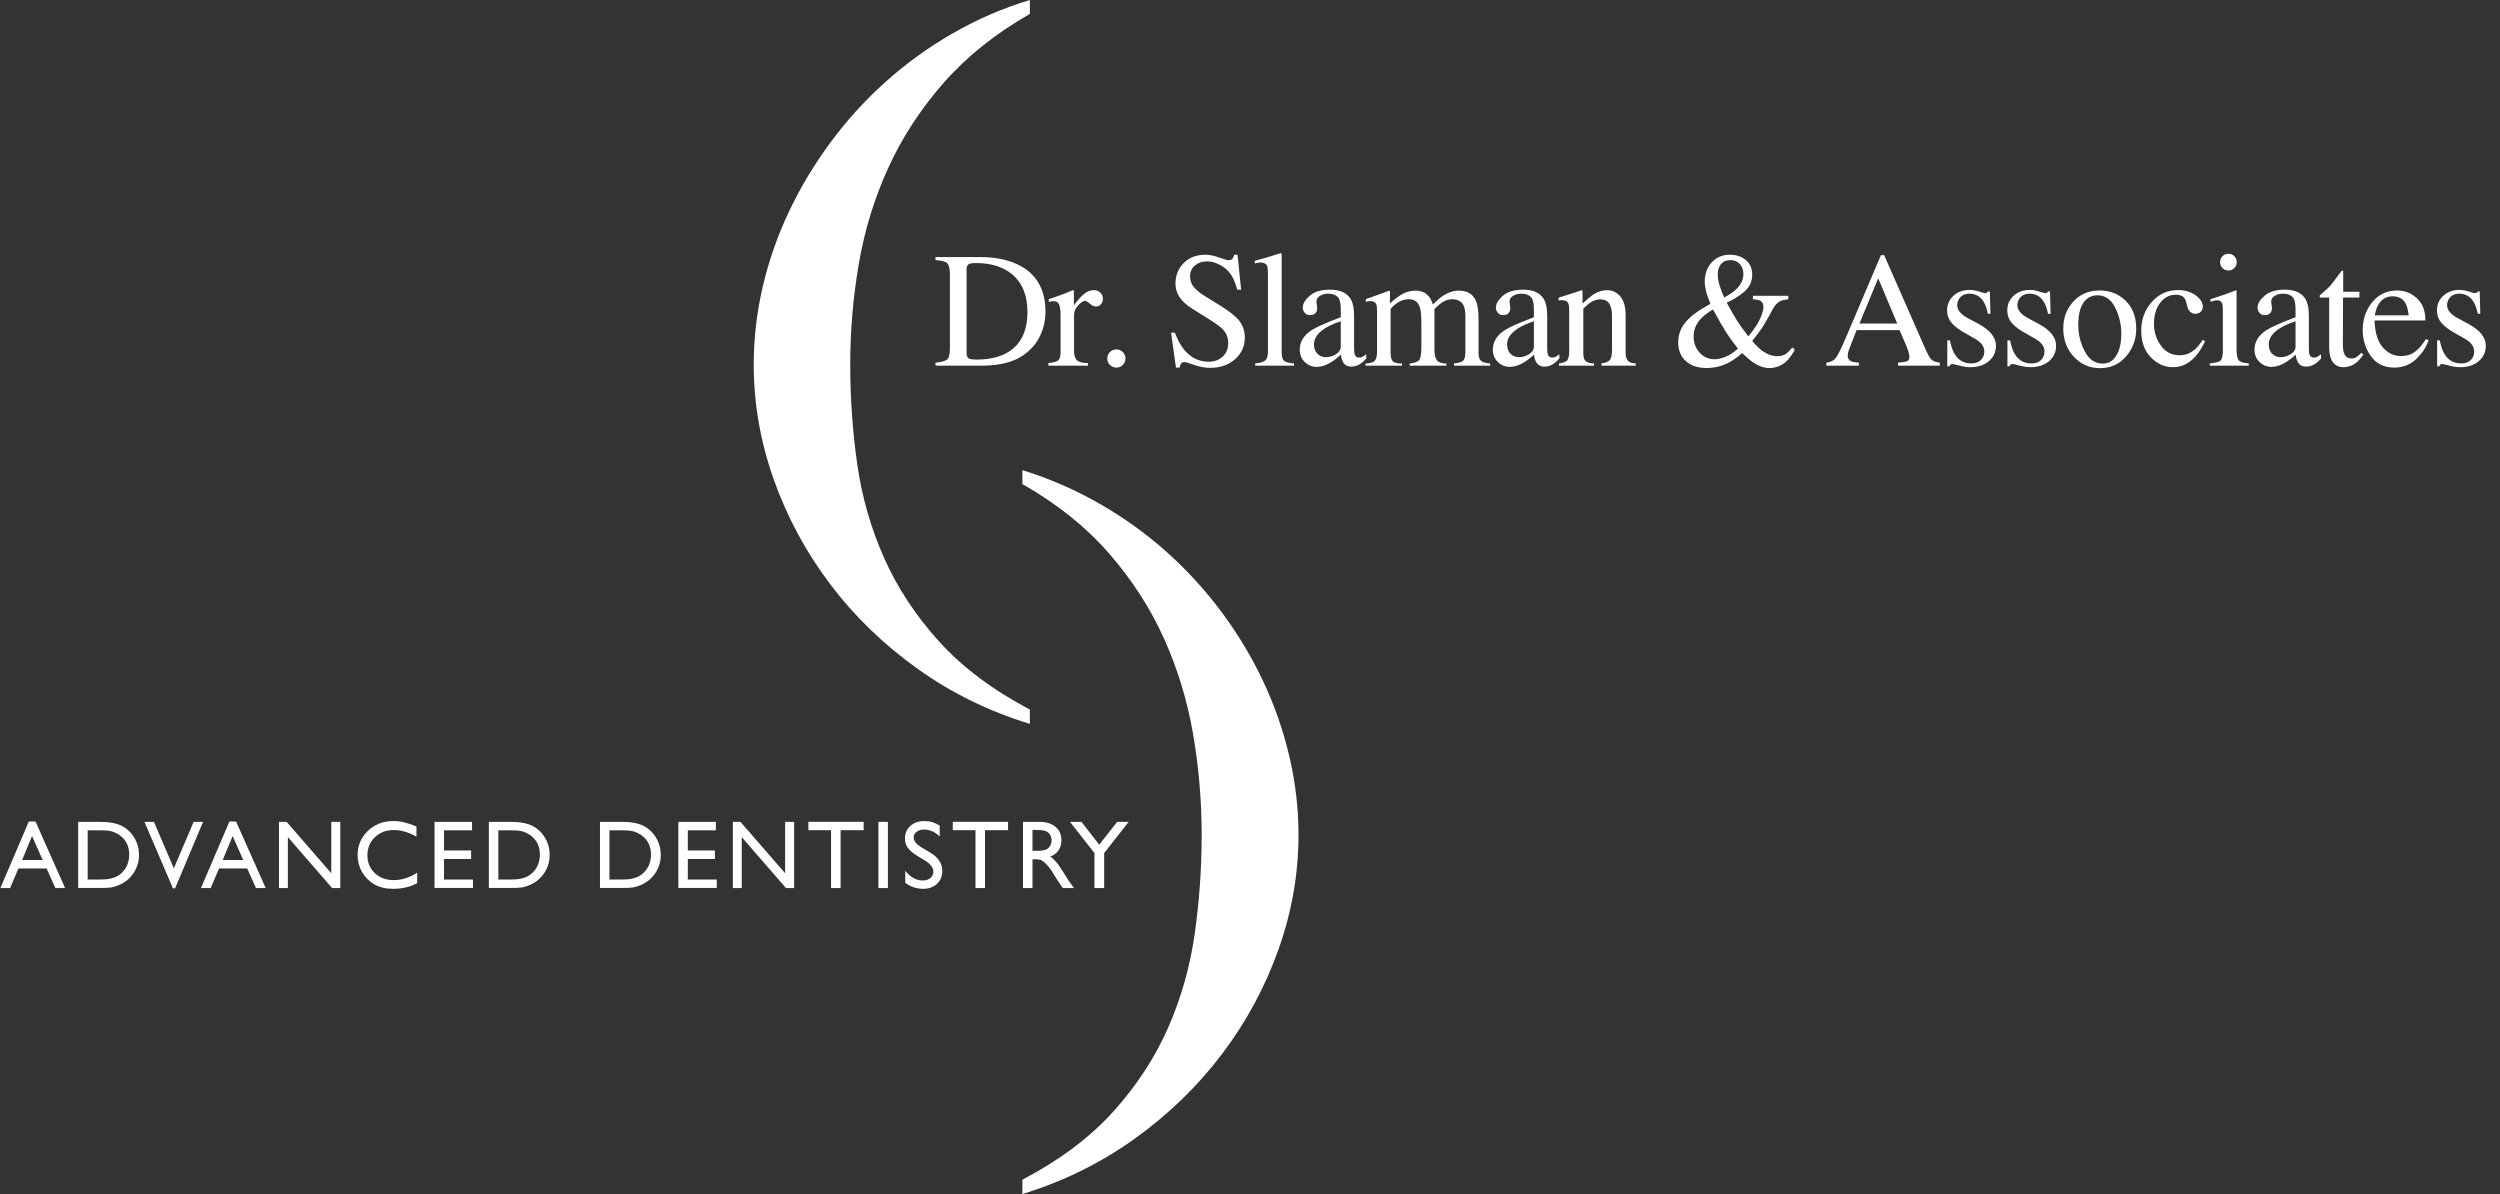
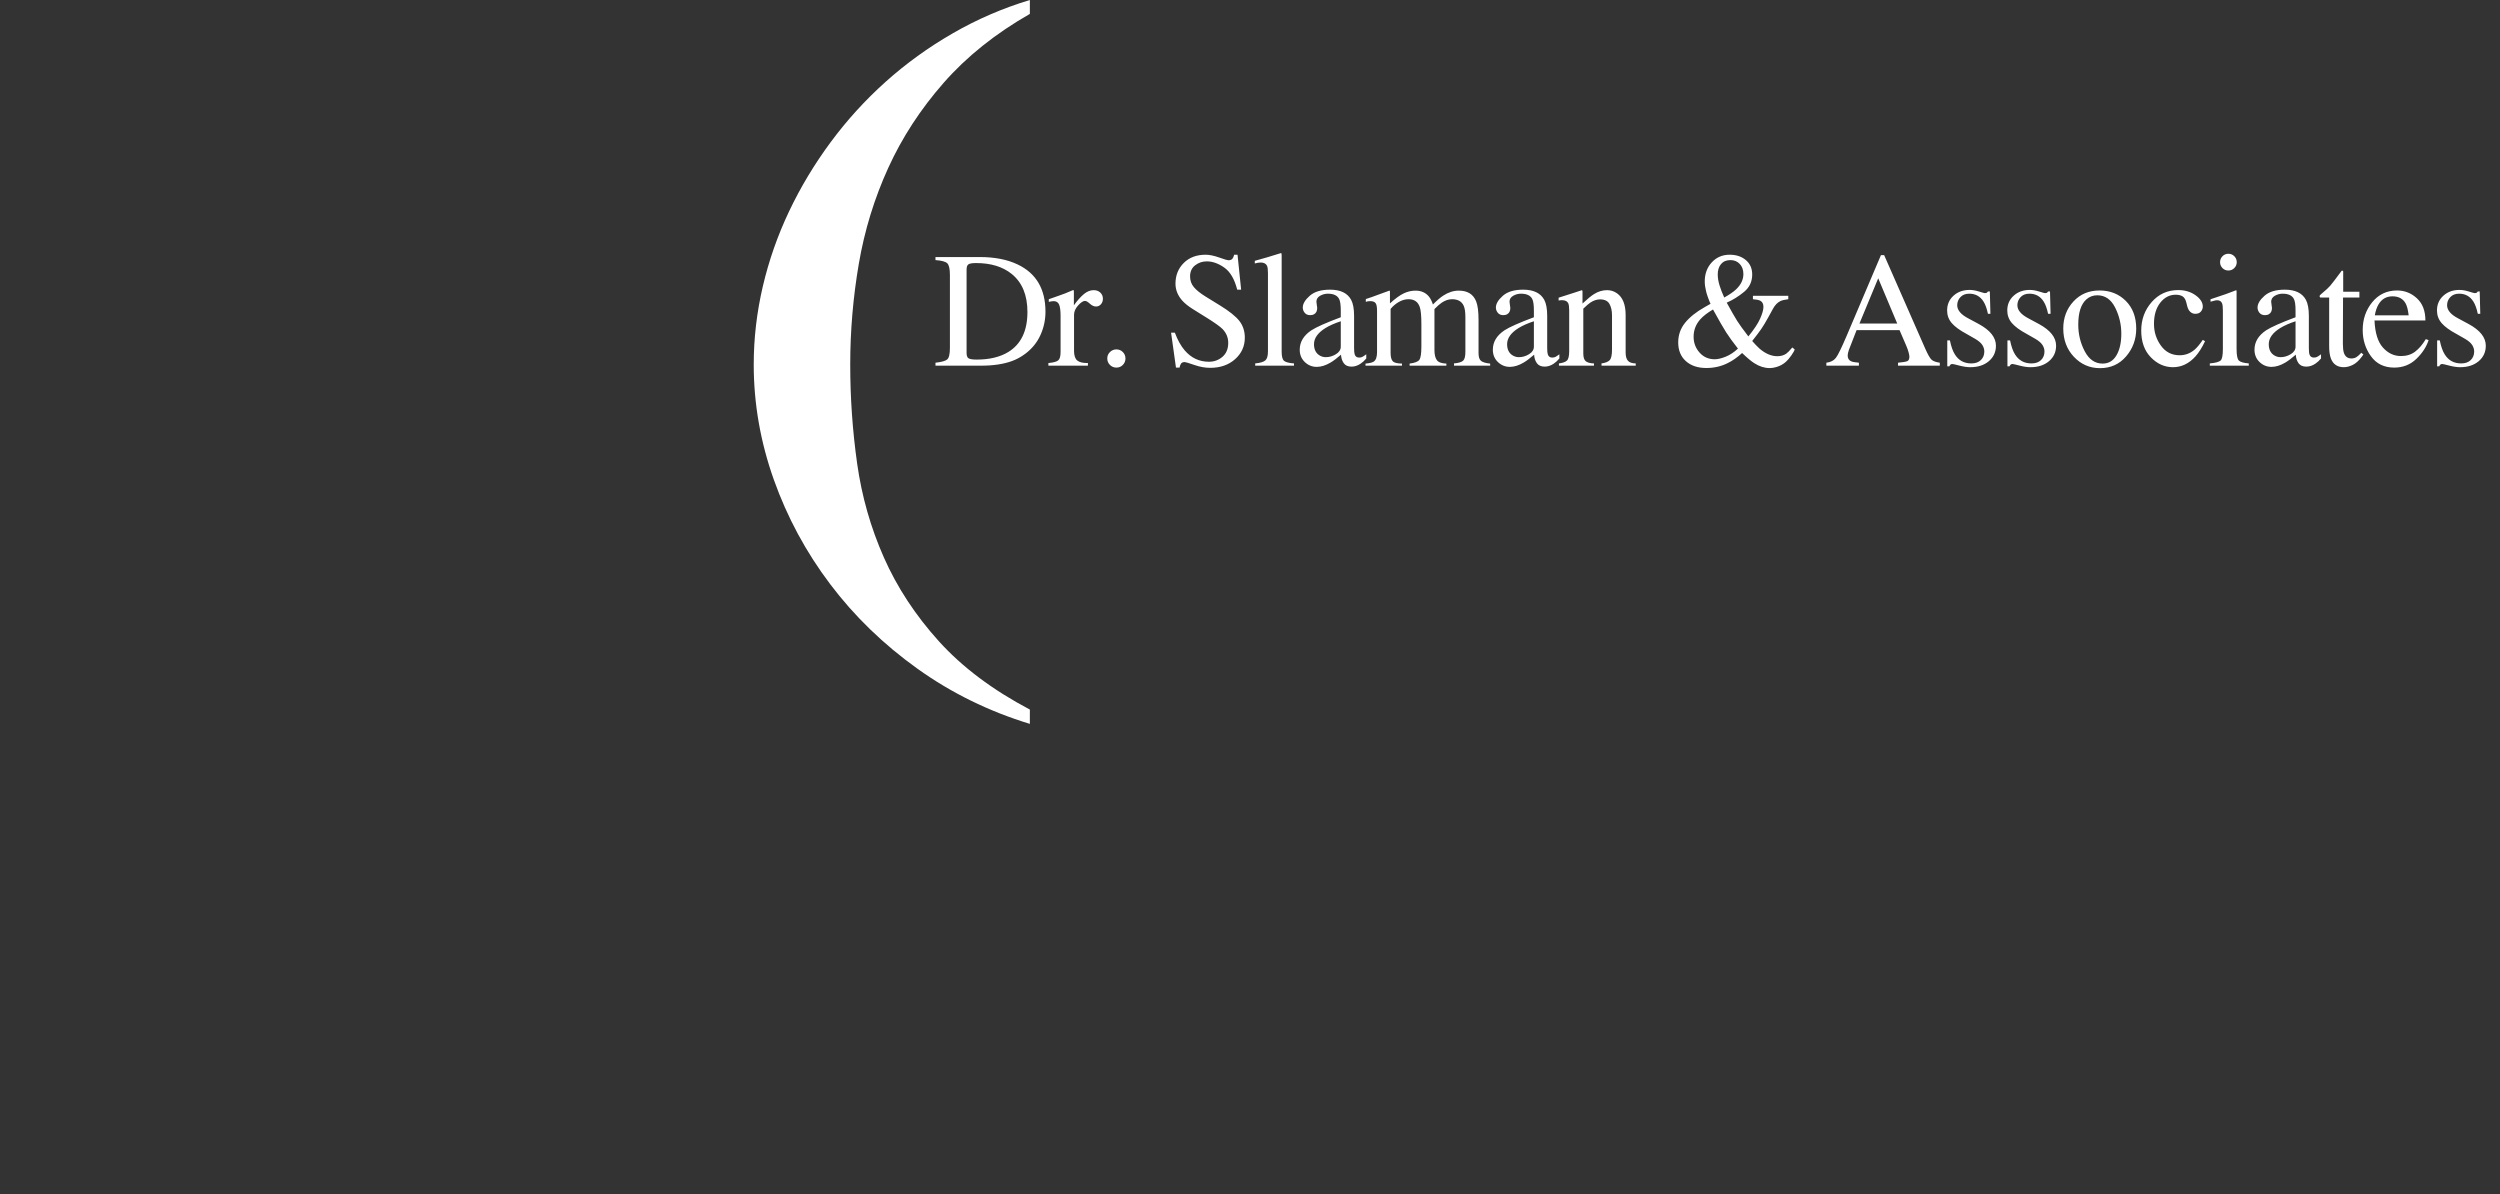
<svg xmlns="http://www.w3.org/2000/svg" width="335px" height="160px" viewBox="0 0 335 160" version="1.1">
  <rect x="0" y="0" width="335" height="160" fill="#333333" stroke="none" />
  <title>Group</title>
  <g id="Page-1" stroke="none" stroke-width="1" fill="none" fill-rule="evenodd">
    <g id="Artboard" transform="translate(-608, -350)" fill="#FFFFFF" fill-rule="nonzero">
      <g id="Group" transform="translate(608.053, 350)">
        <path d="M137.947,97 L137.947,95.081 C132.954,92.449 128.889,89.396 125.752,85.924 C122.616,82.451 120.162,78.713 118.391,74.71 C116.62,70.707 115.425,66.513 114.806,62.126 C114.187,57.739 113.878,53.316 113.878,48.856 C113.878,44.324 114.262,39.818 115.03,35.34 C115.798,30.862 117.11,26.585 118.967,22.509 C120.823,18.433 123.298,14.631 126.392,11.104 C129.486,7.576 133.338,4.496 137.947,1.864 L137.947,1.864 L137.947,0 C134.319,1.097 130.873,2.586 127.609,4.469 C124.344,6.352 121.346,8.517 118.615,10.967 C115.883,13.416 113.43,16.112 111.253,19.055 C109.077,21.997 107.22,25.086 105.684,28.321 C104.148,31.557 102.974,34.91 102.163,38.383 C101.352,41.856 100.947,45.347 100.947,48.856 C100.947,54.084 101.843,59.22 103.635,64.265 C105.428,69.309 107.946,73.979 111.189,78.274 C114.432,82.57 118.327,86.344 122.872,89.598 C127.417,92.851 132.442,95.318 137.947,97 L137.947,97 Z" id="()-copy-2" />
-         <path d="M136.947,160 C142.428,158.318 147.439,155.851 151.978,152.598 C156.517,149.344 160.414,145.57 163.669,141.274 C166.924,136.979 169.45,132.309 171.249,127.265 C173.048,122.22 173.947,117.084 173.947,111.856 C173.947,108.347 173.54,104.856 172.726,101.383 C171.913,97.91 170.746,94.557 169.225,91.321 C167.705,88.086 165.853,84.997 163.669,82.055 C161.485,79.112 159.023,76.416 156.282,73.967 C153.541,71.517 150.543,69.361 147.289,67.496 C144.034,65.632 140.587,64.133 136.947,63 L136.947,63 L136.947,64.864 C141.572,67.496 145.426,70.576 148.509,74.104 C151.593,77.631 154.055,81.433 155.896,85.509 C157.738,89.585 159.044,93.862 159.815,98.34 C160.586,102.818 160.971,107.324 160.971,111.856 C160.971,116.316 160.661,120.739 160.04,125.126 C159.419,129.513 158.23,133.707 156.475,137.71 C154.719,141.713 152.278,145.451 149.152,148.924 C146.026,152.396 141.957,155.449 136.947,158.081 L136.947,158.081 L136.947,160 Z" id="()-copy-3" />
        <path d="M131.414,49 C133.054,49 134.436,48.792 135.56,48.377 C136.176,48.155 136.77,47.829 137.343,47.399 C138.246,46.719 138.921,45.885 139.368,44.896 C139.816,43.908 140.04,42.866 140.04,41.771 C140.04,38.727 138.794,36.614 136.301,35.433 C134.919,34.774 133.229,34.444 131.231,34.444 L131.231,34.444 L125.301,34.444 L125.301,34.853 C126.118,34.91 126.644,35.053 126.88,35.282 C127.117,35.511 127.235,36.027 127.235,36.829 L127.235,36.829 L127.235,46.615 C127.235,47.446 127.113,47.963 126.87,48.167 C126.626,48.372 126.103,48.517 125.301,48.603 L125.301,48.603 L125.301,49 L131.414,49 Z M130.823,48.184 C130.271,48.184 129.908,48.126 129.732,48.012 C129.557,47.897 129.469,47.661 129.469,47.303 L129.469,47.303 L129.469,36.12 C129.469,35.755 129.557,35.519 129.732,35.411 C129.908,35.304 130.243,35.25 130.737,35.25 C132.721,35.25 134.314,35.737 135.517,36.711 C136.921,37.85 137.623,39.547 137.623,41.803 C137.623,44.331 136.77,46.118 135.066,47.163 C133.956,47.843 132.542,48.184 130.823,48.184 Z M145.727,49 L145.727,48.646 C145.061,48.66 144.585,48.547 144.298,48.307 C144.012,48.067 143.869,47.639 143.869,47.023 L143.869,47.023 L143.869,42.179 C143.869,41.749 144.051,41.332 144.417,40.927 C144.782,40.523 145.09,40.32 145.34,40.32 C145.498,40.32 145.715,40.446 145.99,40.696 C146.266,40.947 146.54,41.072 146.812,41.072 C147.077,41.072 147.297,40.972 147.473,40.771 C147.648,40.571 147.736,40.324 147.736,40.03 C147.736,39.701 147.621,39.427 147.392,39.208 C147.163,38.99 146.866,38.881 146.501,38.881 C146.042,38.881 145.6,39.06 145.174,39.418 C144.748,39.776 144.306,40.274 143.847,40.911 L143.847,40.911 L143.847,39.149 C143.847,39.035 143.842,38.96 143.831,38.924 C143.82,38.888 143.79,38.87 143.74,38.87 C143.36,39.042 142.991,39.196 142.633,39.332 C142.469,39.396 142.171,39.504 141.742,39.654 C141.312,39.805 140.893,39.951 140.485,40.095 L140.485,40.095 L140.485,40.449 C140.614,40.421 140.737,40.397 140.856,40.379 C140.974,40.361 141.069,40.353 141.14,40.353 C141.491,40.353 141.733,40.505 141.865,40.809 C141.998,41.113 142.064,41.62 142.064,42.329 L142.064,42.329 L142.064,47.174 C142.064,47.747 141.957,48.121 141.742,48.296 C141.527,48.472 141.09,48.588 140.431,48.646 L140.431,48.646 L140.431,49 L145.727,49 Z M149.545,49.258 C149.889,49.258 150.177,49.138 150.41,48.898 C150.643,48.658 150.759,48.37 150.759,48.033 C150.759,47.697 150.641,47.41 150.405,47.174 C150.169,46.938 149.882,46.819 149.545,46.819 C149.209,46.819 148.921,46.938 148.681,47.174 C148.441,47.41 148.321,47.697 148.321,48.033 C148.321,48.37 148.439,48.658 148.675,48.898 C148.912,49.138 149.202,49.258 149.545,49.258 Z M162.113,49.29 C163.466,49.29 164.578,48.903 165.448,48.13 C166.318,47.356 166.753,46.393 166.753,45.24 C166.753,44.381 166.51,43.636 166.023,43.006 C165.529,42.383 164.677,41.699 163.466,40.954 L163.466,40.954 L161.533,39.762 C160.809,39.318 160.276,38.892 159.932,38.483 C159.588,38.082 159.417,37.599 159.417,37.033 C159.417,36.403 159.64,35.911 160.088,35.556 C160.536,35.202 161.06,35.024 161.662,35.024 C162.435,35.024 163.218,35.304 164.009,35.862 C164.8,36.421 165.375,37.406 165.733,38.816 L165.733,38.816 L166.259,38.816 L165.776,34.133 L165.325,34.133 C165.267,34.369 165.187,34.552 165.083,34.681 C164.979,34.81 164.791,34.874 164.519,34.874 C164.419,34.874 164.016,34.75 163.311,34.503 C162.605,34.256 162.002,34.133 161.501,34.133 C160.283,34.133 159.306,34.502 158.568,35.239 C157.83,35.977 157.461,36.901 157.461,38.011 C157.461,38.849 157.773,39.615 158.396,40.31 C158.733,40.675 159.184,41.036 159.75,41.395 L159.75,41.395 L161.629,42.565 C162.711,43.239 163.42,43.743 163.756,44.08 C164.272,44.61 164.53,45.233 164.53,45.949 C164.53,46.744 164.274,47.364 163.762,47.808 C163.25,48.252 162.643,48.474 161.941,48.474 C160.645,48.474 159.56,47.962 158.686,46.938 C158.185,46.35 157.748,45.562 157.376,44.574 L157.376,44.574 L156.871,44.574 L157.526,49.258 L158.009,49.258 C158.038,49.079 158.097,48.91 158.187,48.753 C158.276,48.595 158.45,48.517 158.708,48.517 C158.815,48.517 159.239,48.646 159.981,48.903 C160.722,49.161 161.433,49.29 162.113,49.29 Z M173.343,49 L173.343,48.699 C172.67,48.649 172.226,48.533 172.011,48.35 C171.796,48.167 171.689,47.765 171.689,47.142 L171.689,47.142 L171.689,34.262 C171.689,34.118 171.684,34.025 171.673,33.982 C171.662,33.939 171.632,33.918 171.582,33.918 C170.221,34.348 169.057,34.691 168.09,34.949 L168.09,34.949 L168.09,35.304 C168.269,35.261 168.418,35.229 168.536,35.207 C168.654,35.186 168.764,35.175 168.864,35.175 C169.301,35.175 169.591,35.325 169.734,35.626 C169.813,35.805 169.852,36.131 169.852,36.604 L169.852,36.604 L169.852,47.099 C169.852,47.693 169.734,48.092 169.498,48.296 C169.261,48.5 168.81,48.635 168.144,48.699 L168.144,48.699 L168.144,49 L173.343,49 Z M176.388,49.161 C176.975,49.161 177.595,48.968 178.247,48.581 C178.633,48.352 179.099,48.001 179.643,47.528 C179.665,47.965 179.785,48.341 180.003,48.656 C180.221,48.971 180.574,49.129 181.061,49.129 C181.476,49.129 181.885,48.993 182.286,48.721 C182.551,48.542 182.798,48.312 183.027,48.033 L183.027,48.033 L183.027,47.475 C182.762,47.668 182.576,47.79 182.468,47.84 C182.361,47.89 182.225,47.915 182.06,47.915 C181.766,47.915 181.573,47.775 181.48,47.496 C181.423,47.339 181.394,47.052 181.394,46.637 L181.394,46.637 L181.394,42.329 C181.394,41.384 181.262,40.664 180.997,40.17 C180.502,39.268 179.561,38.816 178.171,38.816 C176.975,38.816 176.068,39.09 175.448,39.638 C174.829,40.186 174.519,40.711 174.519,41.212 C174.519,41.47 174.605,41.704 174.777,41.916 C174.949,42.127 175.196,42.232 175.518,42.232 C175.726,42.232 175.905,42.186 176.055,42.093 C176.32,41.935 176.453,41.656 176.453,41.255 C176.453,41.198 176.435,41.067 176.399,40.863 C176.363,40.659 176.345,40.514 176.345,40.428 C176.345,40.091 176.51,39.826 176.839,39.633 C177.169,39.447 177.516,39.354 177.881,39.354 C178.648,39.354 179.153,39.593 179.396,40.073 C179.539,40.36 179.611,40.868 179.611,41.599 L179.611,41.599 L179.611,42.512 C177.641,43.249 176.327,43.833 175.669,44.263 C174.63,44.957 174.111,45.824 174.111,46.862 C174.111,47.528 174.336,48.078 174.788,48.511 C175.239,48.944 175.772,49.161 176.388,49.161 Z M177.602,47.861 C177.258,47.861 176.947,47.761 176.668,47.561 C176.238,47.253 176.023,46.773 176.023,46.121 C176.023,45.312 176.539,44.589 177.57,43.951 C178.107,43.622 178.787,43.321 179.611,43.049 L179.611,43.049 L179.611,46.454 C179.611,46.862 179.394,47.199 178.961,47.464 C178.528,47.729 178.075,47.861 177.602,47.861 Z M187.812,49 L187.812,48.721 C187.175,48.714 186.761,48.606 186.571,48.398 C186.382,48.191 186.287,47.815 186.287,47.271 L186.287,47.271 L186.287,41.395 C186.609,41.008 186.981,40.694 187.404,40.455 C187.826,40.215 188.256,40.095 188.693,40.095 C189.459,40.095 189.961,40.446 190.197,41.147 C190.34,41.563 190.412,42.322 190.412,43.425 L190.412,43.425 L190.412,46.433 C190.412,47.385 190.319,47.983 190.132,48.227 C189.946,48.47 189.513,48.635 188.833,48.721 L188.833,48.721 L188.833,49 L193.763,49 L193.763,48.721 C193.104,48.699 192.673,48.538 192.469,48.237 C192.265,47.937 192.163,47.496 192.163,46.916 L192.163,46.916 L192.163,41.416 C192.549,41.022 192.875,40.736 193.14,40.557 C193.599,40.249 194.06,40.095 194.526,40.095 C195.299,40.095 195.819,40.388 196.084,40.976 C196.234,41.305 196.309,41.817 196.309,42.512 L196.309,42.512 L196.309,47.142 C196.309,47.736 196.211,48.13 196.014,48.323 C195.817,48.517 195.407,48.642 194.784,48.699 L194.784,48.699 L194.784,49 L199.628,49 L199.628,48.721 C199.041,48.663 198.635,48.543 198.409,48.361 C198.184,48.178 198.071,47.833 198.071,47.324 L198.071,47.324 L198.071,42.866 C198.071,41.72 197.96,40.882 197.738,40.353 C197.351,39.414 196.581,38.945 195.428,38.945 C194.719,38.945 194.025,39.167 193.344,39.611 C192.95,39.869 192.489,40.267 191.959,40.804 C191.808,40.338 191.618,39.969 191.389,39.697 C190.952,39.196 190.365,38.945 189.627,38.945 C189.083,38.945 188.553,39.069 188.038,39.316 C187.522,39.563 186.91,40.009 186.201,40.653 L186.201,40.653 L186.2,39.134 C186.199,39.071 186.195,39.026 186.19,38.999 C186.183,38.963 186.161,38.945 186.126,38.945 C186.09,38.945 185.753,39.067 185.116,39.311 C184.478,39.554 184.02,39.722 183.741,39.815 L183.741,39.815 L182.967,40.073 L182.967,40.449 C183.068,40.413 183.155,40.388 183.231,40.374 C183.306,40.36 183.419,40.353 183.569,40.353 C183.891,40.353 184.122,40.435 184.262,40.6 C184.401,40.764 184.471,41.112 184.471,41.642 L184.471,41.642 L184.471,47.195 C184.471,47.818 184.328,48.234 184.042,48.441 C183.855,48.577 183.483,48.671 182.924,48.721 L182.924,48.721 L182.924,49 L187.812,49 Z M202.265,49.161 C202.852,49.161 203.472,48.968 204.124,48.581 C204.51,48.352 204.976,48.001 205.52,47.528 C205.542,47.965 205.662,48.341 205.88,48.656 C206.098,48.971 206.451,49.129 206.938,49.129 C207.353,49.129 207.762,48.993 208.163,48.721 C208.428,48.542 208.675,48.312 208.904,48.033 L208.904,48.033 L208.904,47.475 C208.639,47.668 208.453,47.79 208.345,47.84 C208.238,47.89 208.102,47.915 207.937,47.915 C207.643,47.915 207.45,47.775 207.357,47.496 C207.3,47.339 207.271,47.052 207.271,46.637 L207.271,46.637 L207.271,42.329 C207.271,41.384 207.139,40.664 206.874,40.17 C206.379,39.268 205.438,38.816 204.048,38.816 C202.852,38.816 201.945,39.09 201.325,39.638 C200.706,40.186 200.396,40.711 200.396,41.212 C200.396,41.47 200.482,41.704 200.654,41.916 C200.826,42.127 201.073,42.232 201.395,42.232 C201.603,42.232 201.782,42.186 201.932,42.093 C202.197,41.935 202.33,41.656 202.33,41.255 C202.33,41.198 202.312,41.067 202.276,40.863 C202.24,40.659 202.222,40.514 202.222,40.428 C202.222,40.091 202.387,39.826 202.716,39.633 C203.046,39.447 203.393,39.354 203.758,39.354 C204.525,39.354 205.03,39.593 205.273,40.073 C205.416,40.36 205.488,40.868 205.488,41.599 L205.488,41.599 L205.488,42.512 C203.518,43.249 202.204,43.833 201.545,44.263 C200.507,44.957 199.988,45.824 199.988,46.862 C199.988,47.528 200.213,48.078 200.665,48.511 C201.116,48.944 201.649,49.161 202.265,49.161 Z M203.479,47.861 C203.135,47.861 202.824,47.761 202.544,47.561 C202.115,47.253 201.9,46.773 201.9,46.121 C201.9,45.312 202.416,44.589 203.447,43.951 C203.984,43.622 204.664,43.321 205.488,43.049 L205.488,43.049 L205.488,46.454 C205.488,46.862 205.271,47.199 204.838,47.464 C204.405,47.729 203.952,47.861 203.479,47.861 Z M213.539,49 L213.539,48.699 C213.044,48.685 212.683,48.59 212.454,48.415 C212.225,48.239 212.11,47.894 212.11,47.378 L212.11,47.378 L212.11,41.362 C212.497,40.983 212.812,40.711 213.055,40.546 C213.492,40.259 213.922,40.116 214.344,40.116 C214.96,40.116 215.383,40.319 215.612,40.723 C215.841,41.128 215.956,41.638 215.956,42.254 L215.956,42.254 L215.956,46.841 C215.956,47.571 215.852,48.046 215.644,48.264 C215.436,48.483 215.071,48.628 214.548,48.699 L214.548,48.699 L214.548,49 L219.135,49 L219.135,48.699 C218.648,48.692 218.301,48.574 218.093,48.345 C217.886,48.116 217.782,47.743 217.782,47.228 L217.782,47.228 L217.782,42.211 C217.782,40.814 217.395,39.844 216.622,39.3 C216.221,39.021 215.777,38.881 215.29,38.881 C214.688,38.881 214.108,39.056 213.549,39.407 C213.177,39.636 212.661,40.059 212.002,40.675 L212.002,40.675 L212.002,39.096 C212.002,39.031 211.997,38.981 211.986,38.945 C211.976,38.91 211.945,38.892 211.895,38.892 L211.895,38.892 L210.885,39.225 C209.79,39.583 209.095,39.805 208.801,39.891 L208.801,39.891 L208.801,40.267 C208.902,40.252 208.986,40.242 209.054,40.234 C209.122,40.227 209.188,40.224 209.252,40.224 C209.675,40.224 209.954,40.36 210.09,40.632 C210.176,40.818 210.219,41.14 210.219,41.599 L210.219,41.599 L210.219,47.045 C210.219,47.704 210.117,48.128 209.913,48.318 C209.709,48.508 209.353,48.635 208.844,48.699 L208.844,48.699 L208.844,49 L213.539,49 Z M237.085,49.322 C237.364,49.322 237.65,49.279 237.944,49.193 C238.438,49.057 238.871,48.825 239.244,48.495 C239.48,48.287 239.727,47.999 239.985,47.63 C240.243,47.262 240.393,46.991 240.436,46.819 L240.436,46.819 L240.114,46.562 C239.777,46.97 239.509,47.245 239.308,47.389 C238.979,47.618 238.578,47.732 238.105,47.732 C237.31,47.732 236.515,47.392 235.72,46.712 C235.355,46.368 235.029,46.028 234.743,45.691 C235.28,45.011 235.683,44.478 235.951,44.091 C236.22,43.704 236.555,43.146 236.956,42.415 L236.956,42.415 L237.514,41.395 C237.786,40.893 238.116,40.546 238.502,40.353 C238.739,40.238 239.097,40.152 239.577,40.095 L239.577,40.095 L239.577,39.633 L234.839,39.633 L234.839,40.095 C235.298,40.131 235.62,40.195 235.806,40.288 C236.1,40.438 236.247,40.714 236.247,41.115 C236.247,41.509 236.1,42.035 235.806,42.694 C235.513,43.353 234.986,44.148 234.227,45.079 C233.518,44.155 233.015,43.457 232.718,42.984 C232.421,42.512 231.957,41.702 231.327,40.557 C232.157,40.191 232.934,39.708 233.658,39.106 C234.381,38.505 234.743,37.731 234.743,36.786 C234.743,35.977 234.46,35.332 233.894,34.853 C233.328,34.373 232.605,34.133 231.724,34.133 C230.757,34.133 229.959,34.473 229.329,35.153 C228.698,35.834 228.383,36.689 228.383,37.721 C228.383,37.943 228.401,38.17 228.437,38.403 C228.473,38.636 228.519,38.867 228.577,39.096 C228.627,39.303 228.713,39.576 228.835,39.912 C228.956,40.249 229.064,40.514 229.157,40.707 L229.157,40.707 L228.319,41.19 C227.216,41.813 226.358,42.503 225.746,43.258 C225.134,44.014 224.828,44.889 224.828,45.885 C224.828,46.945 225.17,47.781 225.854,48.393 C226.537,49.005 227.452,49.312 228.598,49.312 C229.629,49.312 230.575,49.097 231.434,48.667 C232.093,48.352 232.745,47.897 233.389,47.303 C234.07,47.954 234.614,48.409 235.022,48.667 C235.702,49.104 236.39,49.322 237.085,49.322 Z M230.994,39.869 C230.736,39.311 230.526,38.768 230.365,38.242 C230.204,37.715 230.124,37.227 230.124,36.775 C230.124,36.195 230.272,35.73 230.569,35.379 C230.867,35.028 231.287,34.853 231.832,34.853 C232.333,34.853 232.746,35.024 233.072,35.368 C233.398,35.712 233.561,36.163 233.561,36.722 C233.561,37.466 233.239,38.147 232.594,38.763 C232.236,39.106 231.703,39.475 230.994,39.869 Z M229.726,48.141 C228.895,48.141 228.215,47.842 227.685,47.244 C227.155,46.646 226.89,45.938 226.89,45.122 C226.89,44.234 227.191,43.453 227.793,42.78 C228.186,42.343 228.752,41.907 229.49,41.47 C230.292,42.931 230.881,43.955 231.257,44.542 C231.633,45.129 232.157,45.853 232.831,46.712 C232.308,47.206 231.76,47.568 231.187,47.797 C230.614,48.026 230.127,48.141 229.726,48.141 Z M249.04,49 L249.04,48.603 C248.524,48.56 248.173,48.495 247.987,48.409 C247.686,48.266 247.536,48.008 247.536,47.636 C247.536,47.45 247.591,47.197 247.702,46.878 C247.813,46.56 248.155,45.681 248.728,44.241 L248.728,44.241 L254.486,44.241 L255.399,46.357 C255.528,46.658 255.628,46.945 255.7,47.217 C255.771,47.489 255.807,47.679 255.807,47.786 C255.807,48.108 255.714,48.311 255.528,48.393 C255.342,48.475 254.926,48.545 254.282,48.603 L254.282,48.603 L254.282,49 L259.878,49 L259.878,48.603 C259.363,48.531 258.996,48.397 258.777,48.2 C258.559,48.003 258.267,47.489 257.902,46.658 L257.902,46.658 L252.423,34.187 L251.994,34.187 L247.407,44.982 C246.719,46.601 246.234,47.593 245.951,47.958 C245.668,48.323 245.244,48.538 244.678,48.603 L244.678,48.603 L244.678,49 L249.04,49 Z M254.174,43.35 L249.115,43.35 L251.628,37.291 L254.174,43.35 Z M263.965,49.204 C264.989,49.204 265.818,48.936 266.452,48.398 C267.086,47.861 267.403,47.17 267.403,46.325 C267.403,45.222 266.64,44.256 265.115,43.425 L265.115,43.425 L263.697,42.662 C262.709,42.146 262.214,41.559 262.214,40.9 C262.214,40.485 262.358,40.123 262.644,39.815 C262.931,39.507 263.324,39.354 263.826,39.354 C264.664,39.354 265.305,39.712 265.749,40.428 C265.992,40.814 266.185,41.355 266.329,42.05 L266.329,42.05 L266.662,42.05 L266.586,39.053 L266.329,39.053 C266.286,39.132 266.236,39.189 266.178,39.225 C266.121,39.26 266.028,39.278 265.899,39.278 C265.842,39.278 265.586,39.207 265.131,39.063 C264.676,38.92 264.259,38.849 263.879,38.849 C263.013,38.849 262.293,39.106 261.72,39.622 C261.147,40.138 260.861,40.797 260.861,41.599 C260.861,42.25 261.069,42.816 261.484,43.296 C261.899,43.776 262.547,44.252 263.428,44.725 L263.428,44.725 L264.631,45.412 C265.083,45.677 265.398,45.949 265.577,46.229 C265.756,46.508 265.845,46.798 265.845,47.099 C265.845,47.571 265.69,47.956 265.378,48.253 C265.066,48.551 264.642,48.699 264.105,48.699 C263.138,48.699 262.404,48.298 261.903,47.496 C261.624,47.059 261.402,46.433 261.237,45.616 L261.237,45.616 L260.882,45.616 L260.882,49.086 L261.162,49.086 C261.197,49 261.248,48.927 261.312,48.866 C261.377,48.805 261.452,48.774 261.538,48.774 C261.638,48.774 261.96,48.846 262.504,48.989 C263.049,49.132 263.536,49.204 263.965,49.204 Z M272.027,49.204 C273.051,49.204 273.88,48.936 274.514,48.398 C275.148,47.861 275.464,47.17 275.464,46.325 C275.464,45.222 274.702,44.256 273.176,43.425 L273.176,43.425 L271.758,42.662 C270.77,42.146 270.276,41.559 270.276,40.9 C270.276,40.485 270.419,40.123 270.706,39.815 C270.992,39.507 271.386,39.354 271.887,39.354 C272.725,39.354 273.366,39.712 273.81,40.428 C274.054,40.814 274.247,41.355 274.39,42.05 L274.39,42.05 L274.723,42.05 L274.648,39.053 L274.39,39.053 C274.347,39.132 274.297,39.189 274.24,39.225 C274.183,39.26 274.089,39.278 273.961,39.278 C273.903,39.278 273.647,39.207 273.192,39.063 C272.738,38.92 272.321,38.849 271.941,38.849 C271.074,38.849 270.355,39.106 269.782,39.622 C269.209,40.138 268.922,40.797 268.922,41.599 C268.922,42.25 269.13,42.816 269.545,43.296 C269.961,43.776 270.609,44.252 271.49,44.725 L271.49,44.725 L272.693,45.412 C273.144,45.677 273.459,45.949 273.638,46.229 C273.817,46.508 273.907,46.798 273.907,47.099 C273.907,47.571 273.751,47.956 273.44,48.253 C273.128,48.551 272.704,48.699 272.167,48.699 C271.2,48.699 270.466,48.298 269.964,47.496 C269.685,47.059 269.463,46.433 269.298,45.616 L269.298,45.616 L268.944,45.616 L268.944,49.086 L269.223,49.086 C269.259,49 269.309,48.927 269.374,48.866 C269.438,48.805 269.513,48.774 269.599,48.774 C269.699,48.774 270.022,48.846 270.566,48.989 C271.11,49.132 271.597,49.204 272.027,49.204 Z M281.345,49.333 C282.778,49.333 283.945,48.807 284.847,47.754 C285.75,46.701 286.201,45.462 286.201,44.037 C286.201,42.49 285.735,41.251 284.804,40.32 C283.873,39.389 282.699,38.924 281.281,38.924 C279.856,38.924 278.69,39.416 277.784,40.401 C276.878,41.386 276.425,42.59 276.425,44.016 C276.425,45.541 276.902,46.809 277.854,47.818 C278.807,48.828 279.97,49.333 281.345,49.333 Z M281.7,48.721 C280.676,48.721 279.875,48.169 279.299,47.066 C278.722,45.964 278.434,44.775 278.434,43.5 C278.434,41.903 278.792,40.779 279.508,40.127 C279.924,39.755 280.414,39.568 280.98,39.568 C282.026,39.568 282.824,40.116 283.376,41.212 C283.927,42.308 284.203,43.475 284.203,44.714 C284.203,45.91 283.986,46.877 283.553,47.614 C283.12,48.352 282.502,48.721 281.7,48.721 Z M291.126,49.204 C292.264,49.204 293.267,48.724 294.133,47.765 C294.585,47.263 295.014,46.583 295.422,45.724 L295.422,45.724 L295.122,45.541 C294.706,46.15 294.334,46.594 294.004,46.873 C293.424,47.36 292.762,47.604 292.017,47.604 C290.964,47.604 290.128,47.174 289.509,46.314 C288.889,45.455 288.58,44.485 288.58,43.403 C288.58,42.222 288.861,41.275 289.423,40.562 C289.985,39.849 290.674,39.493 291.491,39.493 C291.877,39.493 292.189,39.568 292.425,39.719 C292.655,39.876 292.816,40.145 292.909,40.524 L292.909,40.524 L293.038,41.04 C293.124,41.369 293.261,41.62 293.451,41.792 C293.641,41.964 293.861,42.05 294.112,42.05 C294.456,42.05 294.71,41.948 294.875,41.744 C295.039,41.54 295.122,41.319 295.122,41.083 C295.122,40.532 294.798,40.025 294.149,39.563 C293.501,39.101 292.73,38.87 291.835,38.87 C290.402,38.87 289.217,39.404 288.279,40.471 C287.341,41.538 286.872,42.812 286.872,44.295 C286.872,45.806 287.301,47.002 288.161,47.883 C289.02,48.764 290.008,49.204 291.126,49.204 Z M298.553,36.249 C298.861,36.249 299.124,36.14 299.343,35.921 C299.561,35.703 299.67,35.44 299.67,35.132 C299.67,34.817 299.561,34.55 299.343,34.332 C299.124,34.113 298.861,34.004 298.553,34.004 C298.238,34.004 297.973,34.115 297.758,34.337 C297.544,34.559 297.436,34.824 297.436,35.132 C297.436,35.44 297.544,35.703 297.758,35.921 C297.973,36.14 298.238,36.249 298.553,36.249 Z M301.282,49 L301.282,48.699 C300.587,48.642 300.141,48.509 299.944,48.302 C299.747,48.094 299.649,47.582 299.649,46.766 L299.649,46.766 L299.649,39.053 C299.649,38.995 299.642,38.942 299.627,38.892 C299.57,38.892 299.441,38.935 299.241,39.021 C298.747,39.228 297.873,39.536 296.62,39.944 L296.62,39.944 L296.158,40.095 L296.158,40.428 C296.516,40.327 296.732,40.27 296.808,40.256 C296.883,40.242 296.96,40.234 297.039,40.234 C297.382,40.234 297.608,40.381 297.715,40.675 C297.78,40.854 297.812,41.176 297.812,41.642 L297.812,41.642 L297.812,46.766 C297.812,47.604 297.712,48.117 297.511,48.307 C297.311,48.497 296.827,48.628 296.061,48.699 L296.061,48.699 L296.061,49 L301.282,49 Z M304.327,49.161 C304.914,49.161 305.533,48.968 306.185,48.581 C306.572,48.352 307.037,48.001 307.582,47.528 C307.603,47.965 307.723,48.341 307.941,48.656 C308.16,48.971 308.513,49.129 309,49.129 C309.415,49.129 309.823,48.993 310.224,48.721 C310.489,48.542 310.736,48.312 310.965,48.033 L310.965,48.033 L310.965,47.475 C310.7,47.668 310.514,47.79 310.407,47.84 C310.299,47.89 310.163,47.915 309.999,47.915 C309.705,47.915 309.512,47.775 309.419,47.496 C309.361,47.339 309.333,47.052 309.333,46.637 L309.333,46.637 L309.333,42.329 C309.333,41.384 309.2,40.664 308.935,40.17 C308.441,39.268 307.499,38.816 306.11,38.816 C304.914,38.816 304.006,39.09 303.387,39.638 C302.767,40.186 302.458,40.711 302.458,41.212 C302.458,41.47 302.544,41.704 302.715,41.916 C302.887,42.127 303.134,42.232 303.457,42.232 C303.664,42.232 303.843,42.186 303.994,42.093 C304.259,41.935 304.391,41.656 304.391,41.255 C304.391,41.198 304.373,41.067 304.337,40.863 C304.302,40.659 304.284,40.514 304.284,40.428 C304.284,40.091 304.448,39.826 304.778,39.633 C305.107,39.447 305.455,39.354 305.82,39.354 C306.586,39.354 307.091,39.593 307.335,40.073 C307.478,40.36 307.549,40.868 307.549,41.599 L307.549,41.599 L307.549,42.512 C305.58,43.249 304.266,43.833 303.607,44.263 C302.569,44.957 302.049,45.824 302.049,46.862 C302.049,47.528 302.275,48.078 302.726,48.511 C303.177,48.944 303.711,49.161 304.327,49.161 Z M305.541,47.861 C305.197,47.861 304.885,47.761 304.606,47.561 C304.176,47.253 303.961,46.773 303.961,46.121 C303.961,45.312 304.477,44.589 305.508,43.951 C306.045,43.622 306.726,43.321 307.549,43.049 L307.549,43.049 L307.549,46.454 C307.549,46.862 307.333,47.199 306.899,47.464 C306.466,47.729 306.013,47.861 305.541,47.861 Z M314.021,49.204 C314.408,49.204 314.809,49.1 315.224,48.893 C315.64,48.685 316.033,48.33 316.406,47.829 L316.406,47.829 L316.642,47.507 L316.363,47.271 C316.119,47.535 315.903,47.729 315.713,47.851 C315.523,47.972 315.299,48.033 315.042,48.033 C314.54,48.033 314.204,47.786 314.032,47.292 C313.939,47.013 313.892,46.601 313.892,46.057 L313.892,46.057 L313.914,39.869 L316.105,39.869 L316.105,39.096 L313.935,39.096 L313.935,36.453 C313.935,36.36 313.926,36.306 313.908,36.292 C313.89,36.278 313.835,36.271 313.742,36.271 C312.933,37.359 312.419,38.03 312.2,38.285 C311.982,38.539 311.626,38.87 311.131,39.278 C310.96,39.422 310.857,39.513 310.825,39.552 C310.793,39.592 310.777,39.647 310.777,39.719 C310.777,39.755 310.786,39.783 310.804,39.805 C310.822,39.826 310.849,39.848 310.884,39.869 L310.884,39.869 L312.055,39.869 L312.055,46.379 C312.055,47.102 312.138,47.668 312.302,48.076 C312.603,48.828 313.176,49.204 314.021,49.204 Z M320.772,49.258 C321.939,49.258 322.926,48.871 323.732,48.098 C324.537,47.324 325.087,46.483 325.38,45.573 L325.38,45.573 L325.004,45.444 C324.568,46.168 324.091,46.726 323.576,47.12 C323.06,47.514 322.426,47.711 321.674,47.711 C320.743,47.711 319.938,47.331 319.257,46.572 C318.577,45.813 318.201,44.603 318.129,42.941 L318.129,42.941 L324.951,42.941 C324.951,41.66 324.571,40.669 323.812,39.971 C323.053,39.273 322.169,38.924 321.159,38.924 C319.791,38.924 318.681,39.447 317.829,40.492 C316.976,41.538 316.55,42.78 316.55,44.22 C316.55,45.545 316.917,46.715 317.651,47.732 C318.385,48.749 319.426,49.258 320.772,49.258 Z M322.706,42.254 L318.172,42.254 C318.273,41.667 318.437,41.18 318.667,40.793 C319.096,40.07 319.719,39.708 320.536,39.708 C321.359,39.708 321.947,40.023 322.297,40.653 C322.491,41.004 322.627,41.538 322.706,42.254 L322.706,42.254 Z M329.607,49.204 C330.631,49.204 331.46,48.936 332.094,48.398 C332.728,47.861 333.044,47.17 333.044,46.325 C333.044,45.222 332.282,44.256 330.756,43.425 L330.756,43.425 L329.338,42.662 C328.35,42.146 327.856,41.559 327.856,40.9 C327.856,40.485 327.999,40.123 328.286,39.815 C328.572,39.507 328.966,39.354 329.467,39.354 C330.305,39.354 330.946,39.712 331.39,40.428 C331.634,40.814 331.827,41.355 331.97,42.05 L331.97,42.05 L332.303,42.05 L332.228,39.053 L331.97,39.053 C331.927,39.132 331.877,39.189 331.82,39.225 C331.763,39.26 331.669,39.278 331.541,39.278 C331.483,39.278 331.227,39.207 330.773,39.063 C330.318,38.92 329.901,38.849 329.521,38.849 C328.655,38.849 327.935,39.106 327.362,39.622 C326.789,40.138 326.502,40.797 326.502,41.599 C326.502,42.25 326.71,42.816 327.126,43.296 C327.541,43.776 328.189,44.252 329.07,44.725 L329.07,44.725 L330.273,45.412 C330.724,45.677 331.039,45.949 331.218,46.229 C331.397,46.508 331.487,46.798 331.487,47.099 C331.487,47.571 331.331,47.956 331.02,48.253 C330.708,48.551 330.284,48.699 329.747,48.699 C328.78,48.699 328.046,48.298 327.544,47.496 C327.265,47.059 327.043,46.433 326.878,45.616 L326.878,45.616 L326.524,45.616 L326.524,49.086 L326.803,49.086 C326.839,49 326.889,48.927 326.954,48.866 C327.018,48.805 327.093,48.774 327.179,48.774 C327.28,48.774 327.602,48.846 328.146,48.989 C328.69,49.132 329.177,49.204 329.607,49.204 Z" id="Dr.Slaman&amp;Associates" />
-         <path d="M1.301,119 L2.418,116.372 L6.189,116.372 L7.37,119 L8.671,119 L4.704,110.082 L3.809,110.082 L0,119 L1.301,119 Z M5.668,115.242 L2.914,115.242 L4.24,112.03 L5.668,115.242 Z M13.232,118.987 C14.019,118.987 14.552,118.965 14.831,118.921 C15.11,118.876 15.417,118.788 15.752,118.657 C16.323,118.441 16.824,118.122 17.256,117.699 C17.679,117.288 18.005,116.812 18.233,116.271 C18.462,115.729 18.576,115.162 18.576,114.569 C18.576,113.74 18.369,112.974 17.954,112.271 C17.539,111.569 16.981,111.037 16.278,110.675 C15.576,110.313 14.622,110.132 13.416,110.132 L13.416,110.132 L10.426,110.132 L10.426,118.987 L13.232,118.987 Z M13.32,117.857 L11.695,117.857 L11.695,111.262 L13.282,111.262 C13.892,111.262 14.334,111.285 14.609,111.332 C14.884,111.379 15.175,111.474 15.482,111.618 C15.789,111.762 16.06,111.946 16.297,112.17 C16.941,112.771 17.262,113.547 17.262,114.5 C17.262,115.469 16.949,116.271 16.323,116.905 C16.128,117.1 15.913,117.264 15.679,117.397 C15.444,117.531 15.151,117.641 14.799,117.727 C14.448,117.814 13.955,117.857 13.32,117.857 L13.32,117.857 Z M23.41,119.038 L27.155,110.132 L25.892,110.132 L23.245,116.359 L20.579,110.132 L19.303,110.132 L23.124,119.038 L23.41,119.038 Z M28.18,119 L29.297,116.372 L33.068,116.372 L34.248,119 L35.549,119 L31.582,110.082 L30.687,110.082 L26.879,119 L28.18,119 Z M32.547,115.242 L29.792,115.242 L31.119,112.03 L32.547,115.242 Z M38.523,119 L38.523,112.176 L44.452,119 L45.544,119 L45.544,110.132 L44.338,110.132 L44.338,117.013 L38.358,110.132 L37.33,110.132 L37.33,119 L38.523,119 Z M52.624,119.102 C53.843,119.102 54.918,118.848 55.849,118.34 L55.849,118.34 L55.849,116.943 C54.825,117.604 53.775,117.934 52.7,117.934 C51.672,117.934 50.828,117.62 50.168,116.994 C49.508,116.368 49.178,115.568 49.178,114.595 C49.178,113.63 49.513,112.827 50.184,112.186 C50.854,111.545 51.698,111.224 52.713,111.224 C53.703,111.224 54.717,111.52 55.754,112.113 L55.754,112.113 L55.754,110.748 C54.615,110.261 53.581,110.018 52.65,110.018 C51.3,110.018 50.165,110.458 49.244,111.338 C48.324,112.219 47.864,113.304 47.864,114.595 C47.864,115.407 48.065,116.163 48.467,116.861 C48.869,117.559 49.415,118.107 50.104,118.505 C50.794,118.903 51.634,119.102 52.624,119.102 Z M63.323,118.987 L63.323,117.857 L59.445,117.857 L59.445,115.103 L63.076,115.103 L63.076,113.966 L59.445,113.966 L59.445,111.262 L63.202,111.262 L63.202,110.132 L58.175,110.132 L58.175,118.987 L63.323,118.987 Z M68.258,118.987 C69.045,118.987 69.579,118.965 69.858,118.921 C70.137,118.876 70.444,118.788 70.778,118.657 C71.35,118.441 71.851,118.122 72.283,117.699 C72.706,117.288 73.032,116.812 73.26,116.271 C73.489,115.729 73.603,115.162 73.603,114.569 C73.603,113.74 73.396,112.974 72.981,112.271 C72.566,111.569 72.008,111.037 71.305,110.675 C70.603,110.313 69.648,110.132 68.442,110.132 L68.442,110.132 L65.453,110.132 L65.453,118.987 L68.258,118.987 Z M68.347,117.857 L66.722,117.857 L66.722,111.262 L68.309,111.262 C68.918,111.262 69.361,111.285 69.636,111.332 C69.911,111.379 70.202,111.474 70.508,111.618 C70.815,111.762 71.087,111.946 71.324,112.17 C71.967,112.771 72.289,113.547 72.289,114.5 C72.289,115.469 71.976,116.271 71.35,116.905 C71.155,117.1 70.94,117.264 70.705,117.397 C70.47,117.531 70.177,117.641 69.826,117.727 C69.475,117.814 68.982,117.857 68.347,117.857 L68.347,117.857 Z M83.149,118.987 C83.937,118.987 84.47,118.965 84.749,118.921 C85.028,118.876 85.335,118.788 85.669,118.657 C86.241,118.441 86.742,118.122 87.174,117.699 C87.597,117.288 87.923,116.812 88.151,116.271 C88.38,115.729 88.494,115.162 88.494,114.569 C88.494,113.74 88.287,112.974 87.872,112.271 C87.457,111.569 86.899,111.037 86.196,110.675 C85.494,110.313 84.54,110.132 83.334,110.132 L83.334,110.132 L80.344,110.132 L80.344,118.987 L83.149,118.987 Z M83.238,117.857 L81.613,117.857 L81.613,111.262 L83.2,111.262 C83.81,111.262 84.252,111.285 84.527,111.332 C84.802,111.379 85.093,111.474 85.4,111.618 C85.706,111.762 85.978,111.946 86.215,112.17 C86.859,112.771 87.18,113.547 87.18,114.5 C87.18,115.469 86.867,116.271 86.241,116.905 C86.046,117.1 85.831,117.264 85.596,117.397 C85.362,117.531 85.069,117.641 84.717,117.727 C84.366,117.814 83.873,117.857 83.238,117.857 L83.238,117.857 Z M95.994,118.987 L95.994,117.857 L92.115,117.857 L92.115,115.103 L95.746,115.103 L95.746,113.966 L92.115,113.966 L92.115,111.262 L95.873,111.262 L95.873,110.132 L90.846,110.132 L90.846,118.987 L95.994,118.987 Z M99.342,119 L99.342,112.176 L105.271,119 L106.362,119 L106.362,110.132 L105.156,110.132 L105.156,117.013 L99.177,110.132 L98.149,110.132 L98.149,119 L99.342,119 Z M112.586,119 L112.586,111.25 L115.677,111.25 L115.677,110.12 L108.27,110.12 L108.27,111.25 L111.31,111.25 L111.31,119 L112.586,119 Z M118.924,119 L118.924,110.132 L117.655,110.132 L117.655,119 L118.924,119 Z M123.643,119.102 C124.405,119.102 125.024,118.879 125.5,118.435 C125.976,117.991 126.214,117.413 126.214,116.702 C126.214,115.703 125.673,114.882 124.589,114.239 L124.589,114.239 L123.618,113.668 C123.182,113.414 122.867,113.171 122.672,112.938 C122.478,112.705 122.38,112.456 122.38,112.189 C122.38,111.889 122.513,111.642 122.78,111.449 C123.047,111.257 123.387,111.161 123.802,111.161 C124.538,111.161 125.226,111.467 125.865,112.081 L125.865,112.081 L125.865,110.64 C125.247,110.225 124.568,110.018 123.827,110.018 C123.053,110.018 122.424,110.236 121.939,110.672 C121.454,111.108 121.212,111.675 121.212,112.373 C121.212,112.839 121.34,113.25 121.596,113.608 C121.852,113.965 122.283,114.328 122.888,114.696 L122.888,114.696 L123.853,115.28 C124.632,115.763 125.021,116.275 125.021,116.816 C125.021,117.151 124.889,117.429 124.624,117.651 C124.36,117.873 124.028,117.984 123.631,117.984 C122.729,117.984 121.936,117.551 121.25,116.683 L121.25,116.683 L121.25,118.295 C121.97,118.833 122.767,119.102 123.643,119.102 Z M131.936,119 L131.936,111.25 L135.028,111.25 L135.028,110.12 L127.62,110.12 L127.62,111.25 L130.661,111.25 L130.661,119 L131.936,119 Z M138.3,119 L138.3,115.141 L138.63,115.141 C139.045,115.141 139.34,115.188 139.515,115.283 C139.691,115.379 139.888,115.534 140.106,115.75 C140.324,115.966 140.564,116.256 140.826,116.62 L140.826,116.62 L141.251,117.312 L141.645,117.959 L141.893,118.308 C141.931,118.359 141.956,118.395 141.969,118.416 L141.969,118.416 L142.356,119 L143.867,119 L143.397,118.365 C143.211,118.111 142.963,117.733 142.654,117.229 C142.163,116.429 141.782,115.868 141.512,115.547 C141.241,115.225 140.964,114.971 140.68,114.785 C141.163,114.599 141.533,114.318 141.791,113.941 C142.049,113.564 142.178,113.118 142.178,112.602 C142.178,111.844 141.915,111.243 141.388,110.799 C140.861,110.354 140.149,110.132 139.252,110.132 L139.252,110.132 L137.03,110.132 L137.03,119 L138.3,119 Z M138.782,114.011 L138.3,114.011 L138.3,111.211 L138.681,111.211 C139.303,111.211 139.748,111.258 140.017,111.351 C140.286,111.444 140.494,111.604 140.642,111.83 C140.79,112.057 140.864,112.31 140.864,112.589 C140.864,112.872 140.798,113.125 140.664,113.347 C140.531,113.57 140.345,113.736 140.106,113.846 C139.867,113.956 139.425,114.011 138.782,114.011 L138.782,114.011 Z M147.907,119 L147.907,114.309 L151.182,110.132 L149.646,110.132 L147.24,113.192 L144.866,110.132 L143.33,110.132 L146.605,114.309 L146.605,119 L147.907,119 Z" id="ADVANCEDDENTISTRY" />
      </g>
    </g>
  </g>
</svg>